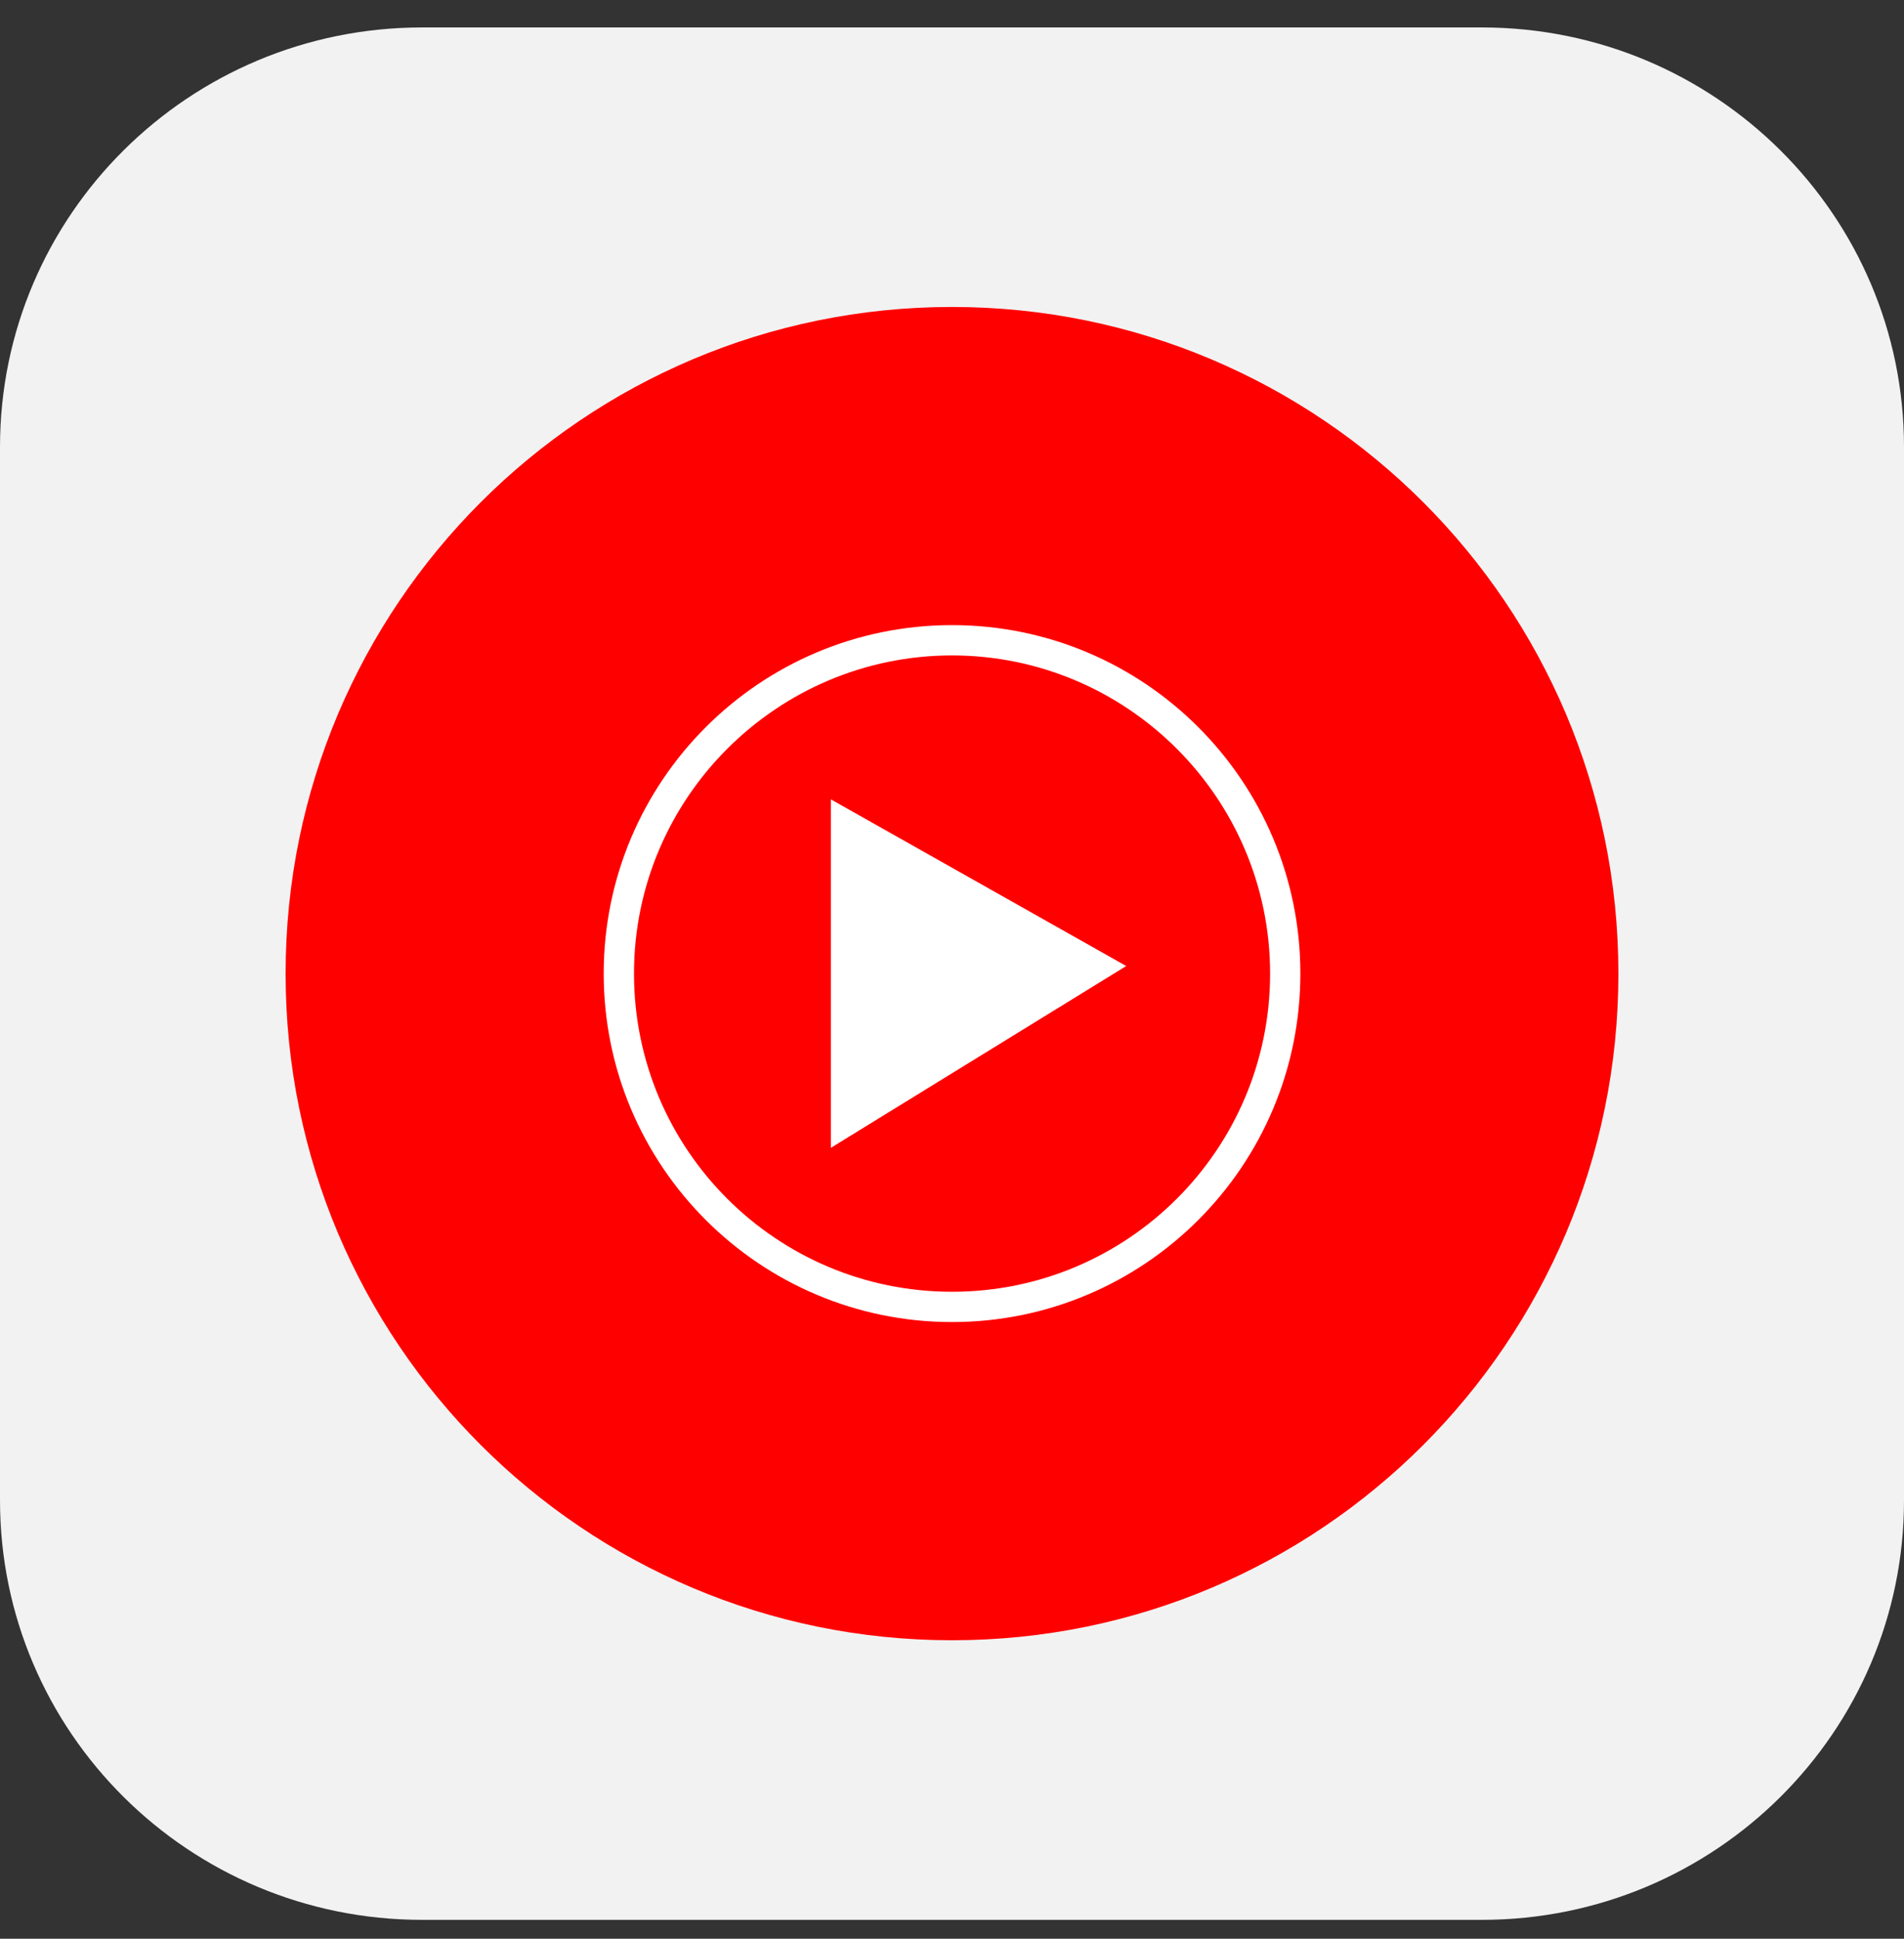
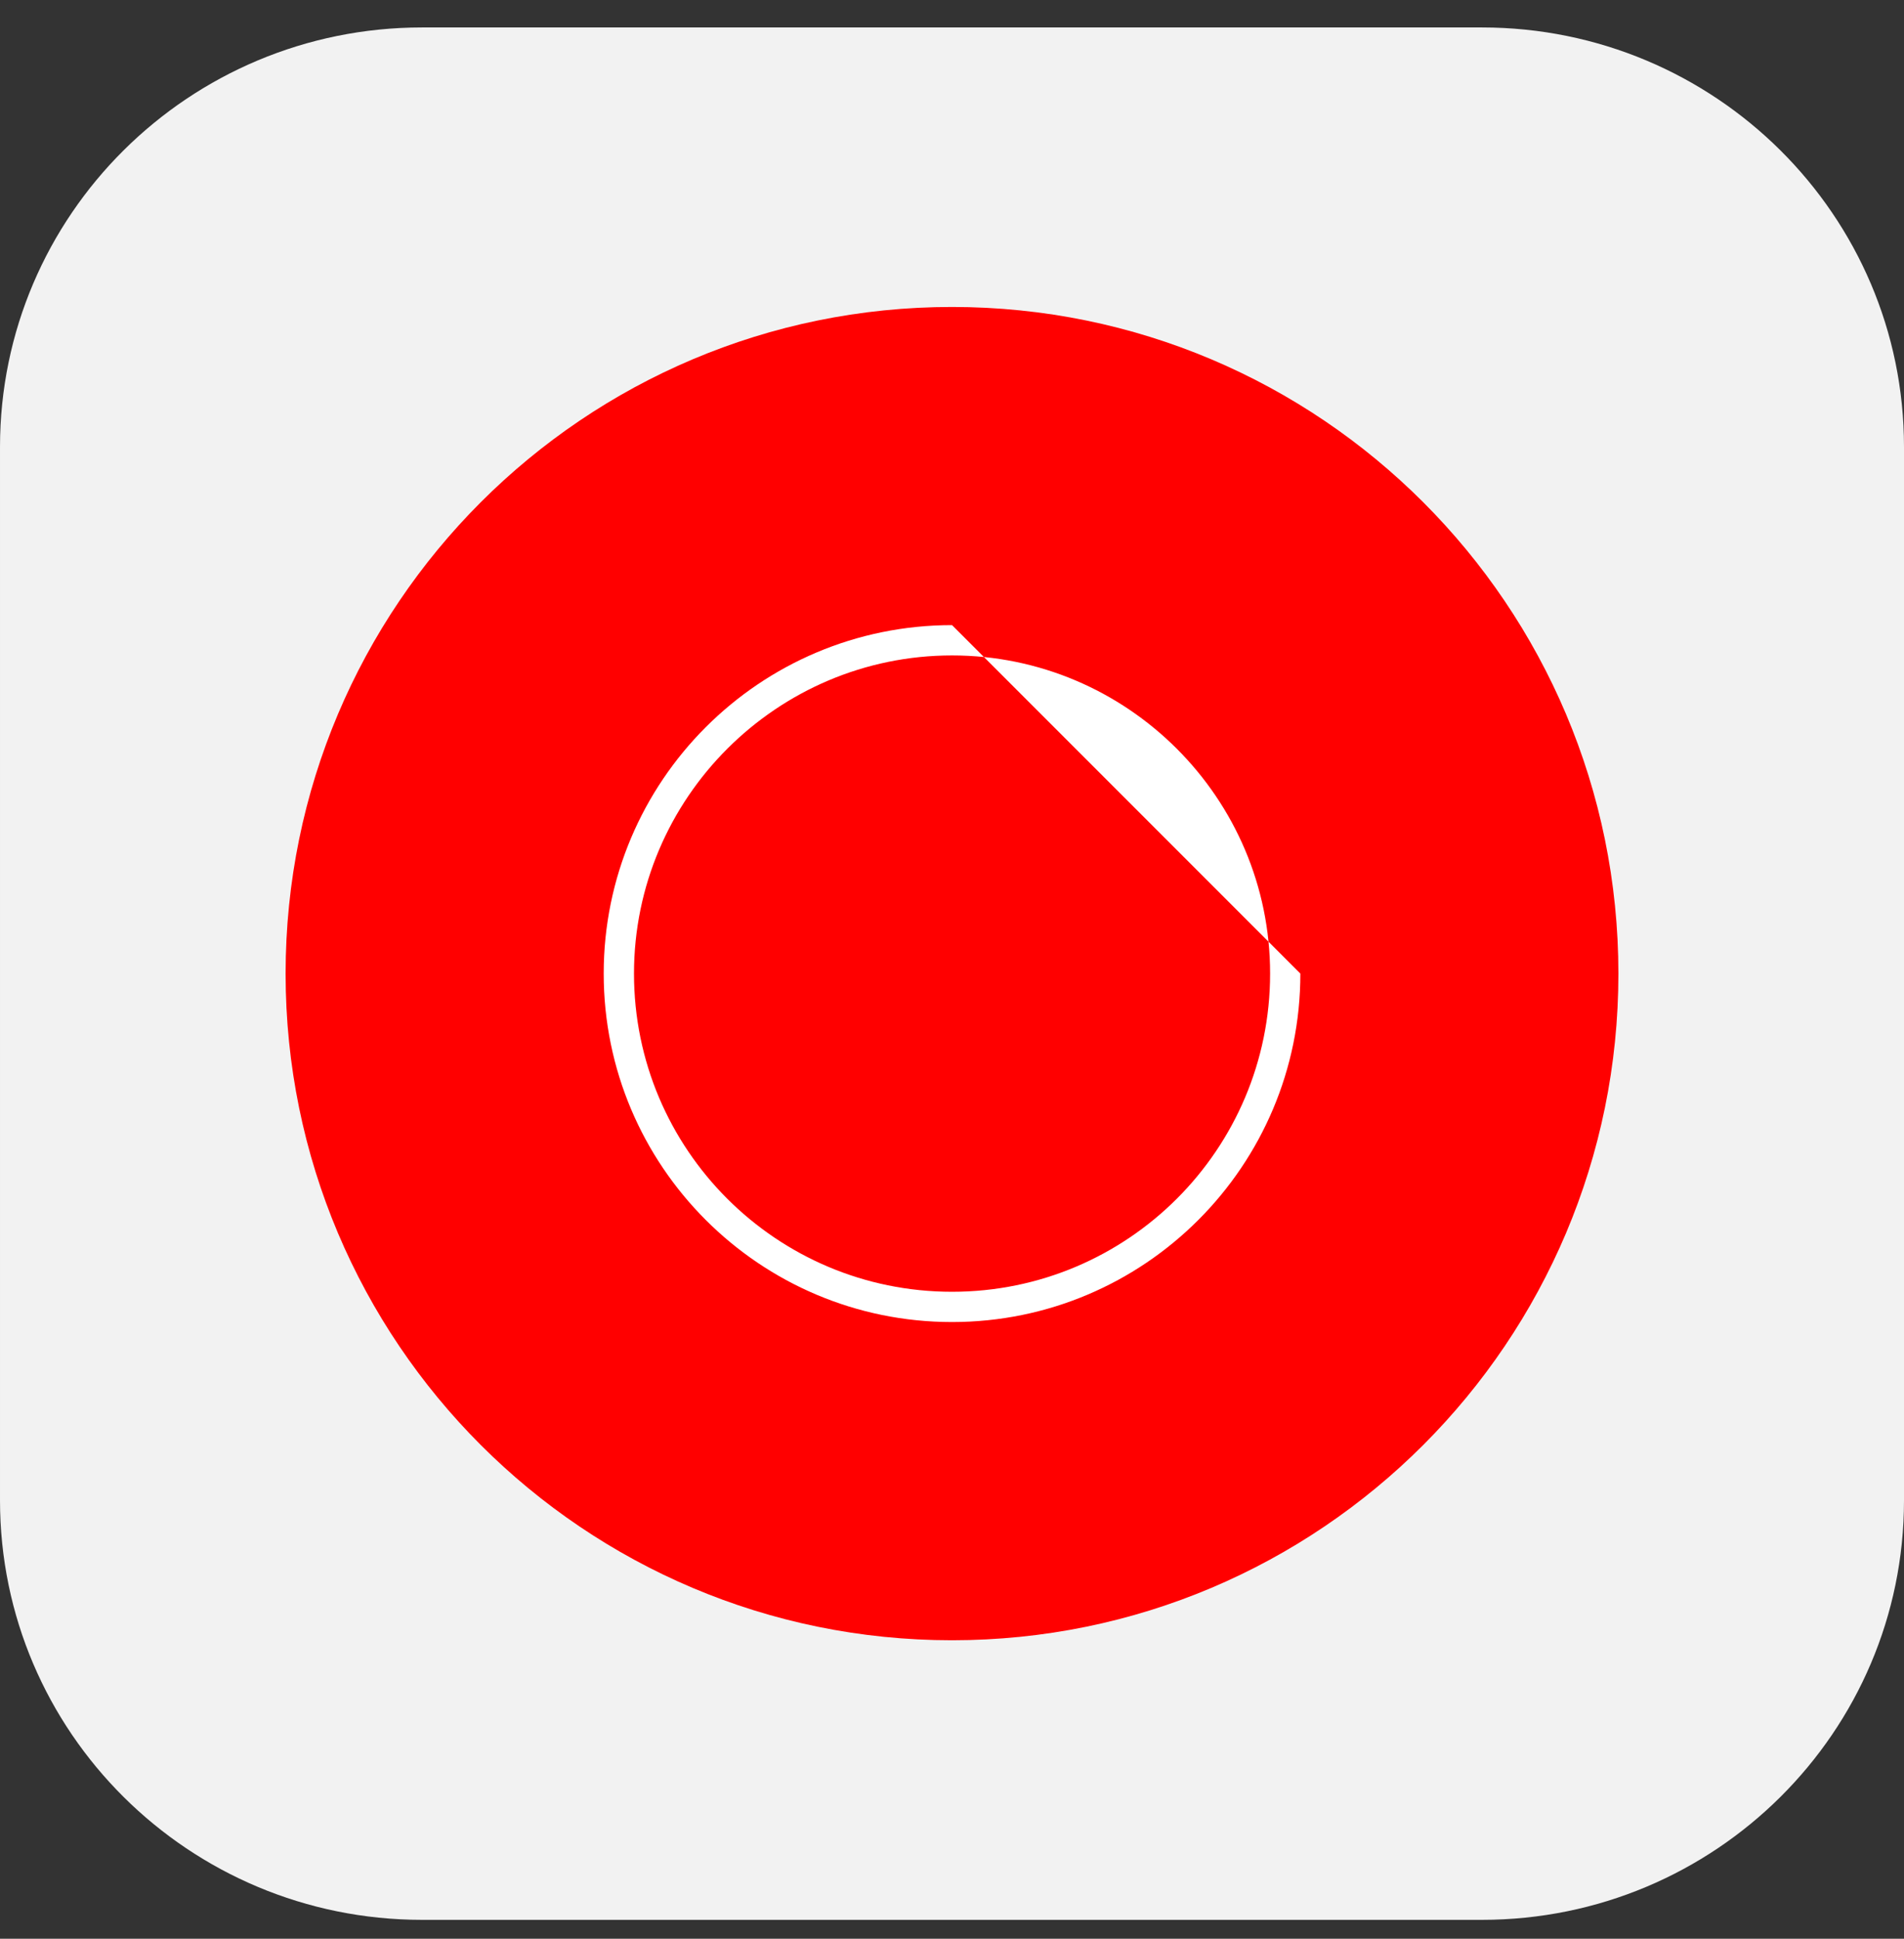
<svg xmlns="http://www.w3.org/2000/svg" fill="none" height="57" viewBox="0 0 56 57" width="56">
  <rect x="0" y="0" width="56" height="57" fill="#333333" stroke="none" />
  <clipPath id="a">
    <path d="m0 .625h56v56h-56z" />
  </clipPath>
  <clipPath id="b">
    <path d="m8.4 9.025h39.2v39.2h-39.2z" />
  </clipPath>
  <g clip-path="url(#a)">
    <path d="m43.586.807h-31.172c-6.856 0-12.414 5.522-12.414 12.334v30.97c0 6.812 5.558 12.334 12.414 12.334h31.172c6.856 0 12.414-5.522 12.414-12.334v-30.97c0-6.812-5.558-12.334-12.414-12.334z" fill="#f2f2f2" />
    <g clip-path="url(#b)">
      <path d="m28 48.225c10.825 0 19.6-8.775 19.6-19.6s-8.775-19.6-19.6-19.6-19.6 8.775-19.6 19.6 8.775 19.6 19.6 19.6z" fill="#f00" />
      <g fill="#fff">
-         <path d="m28.001 19.27c5.145 0 9.355 4.187 9.355 9.355 0 5.167-4.187 9.354-9.355 9.354s-9.354-4.187-9.354-9.354c0-5.167 4.21-9.355 9.354-9.355zm0-.891c-5.657 0-10.245 4.588-10.245 10.245 0 5.657 4.588 10.245 10.245 10.245s10.245-4.588 10.245-10.245c0-5.657-4.588-10.245-10.245-10.245z" />
-         <path d="m24.438 33.747 8.686-5.345-8.686-4.9z" />
+         <path d="m28.001 19.27c5.145 0 9.355 4.187 9.355 9.355 0 5.167-4.187 9.354-9.355 9.354s-9.354-4.187-9.354-9.354c0-5.167 4.21-9.355 9.354-9.355zm0-.891c-5.657 0-10.245 4.588-10.245 10.245 0 5.657 4.588 10.245 10.245 10.245s10.245-4.588 10.245-10.245z" />
      </g>
    </g>
  </g>
</svg>